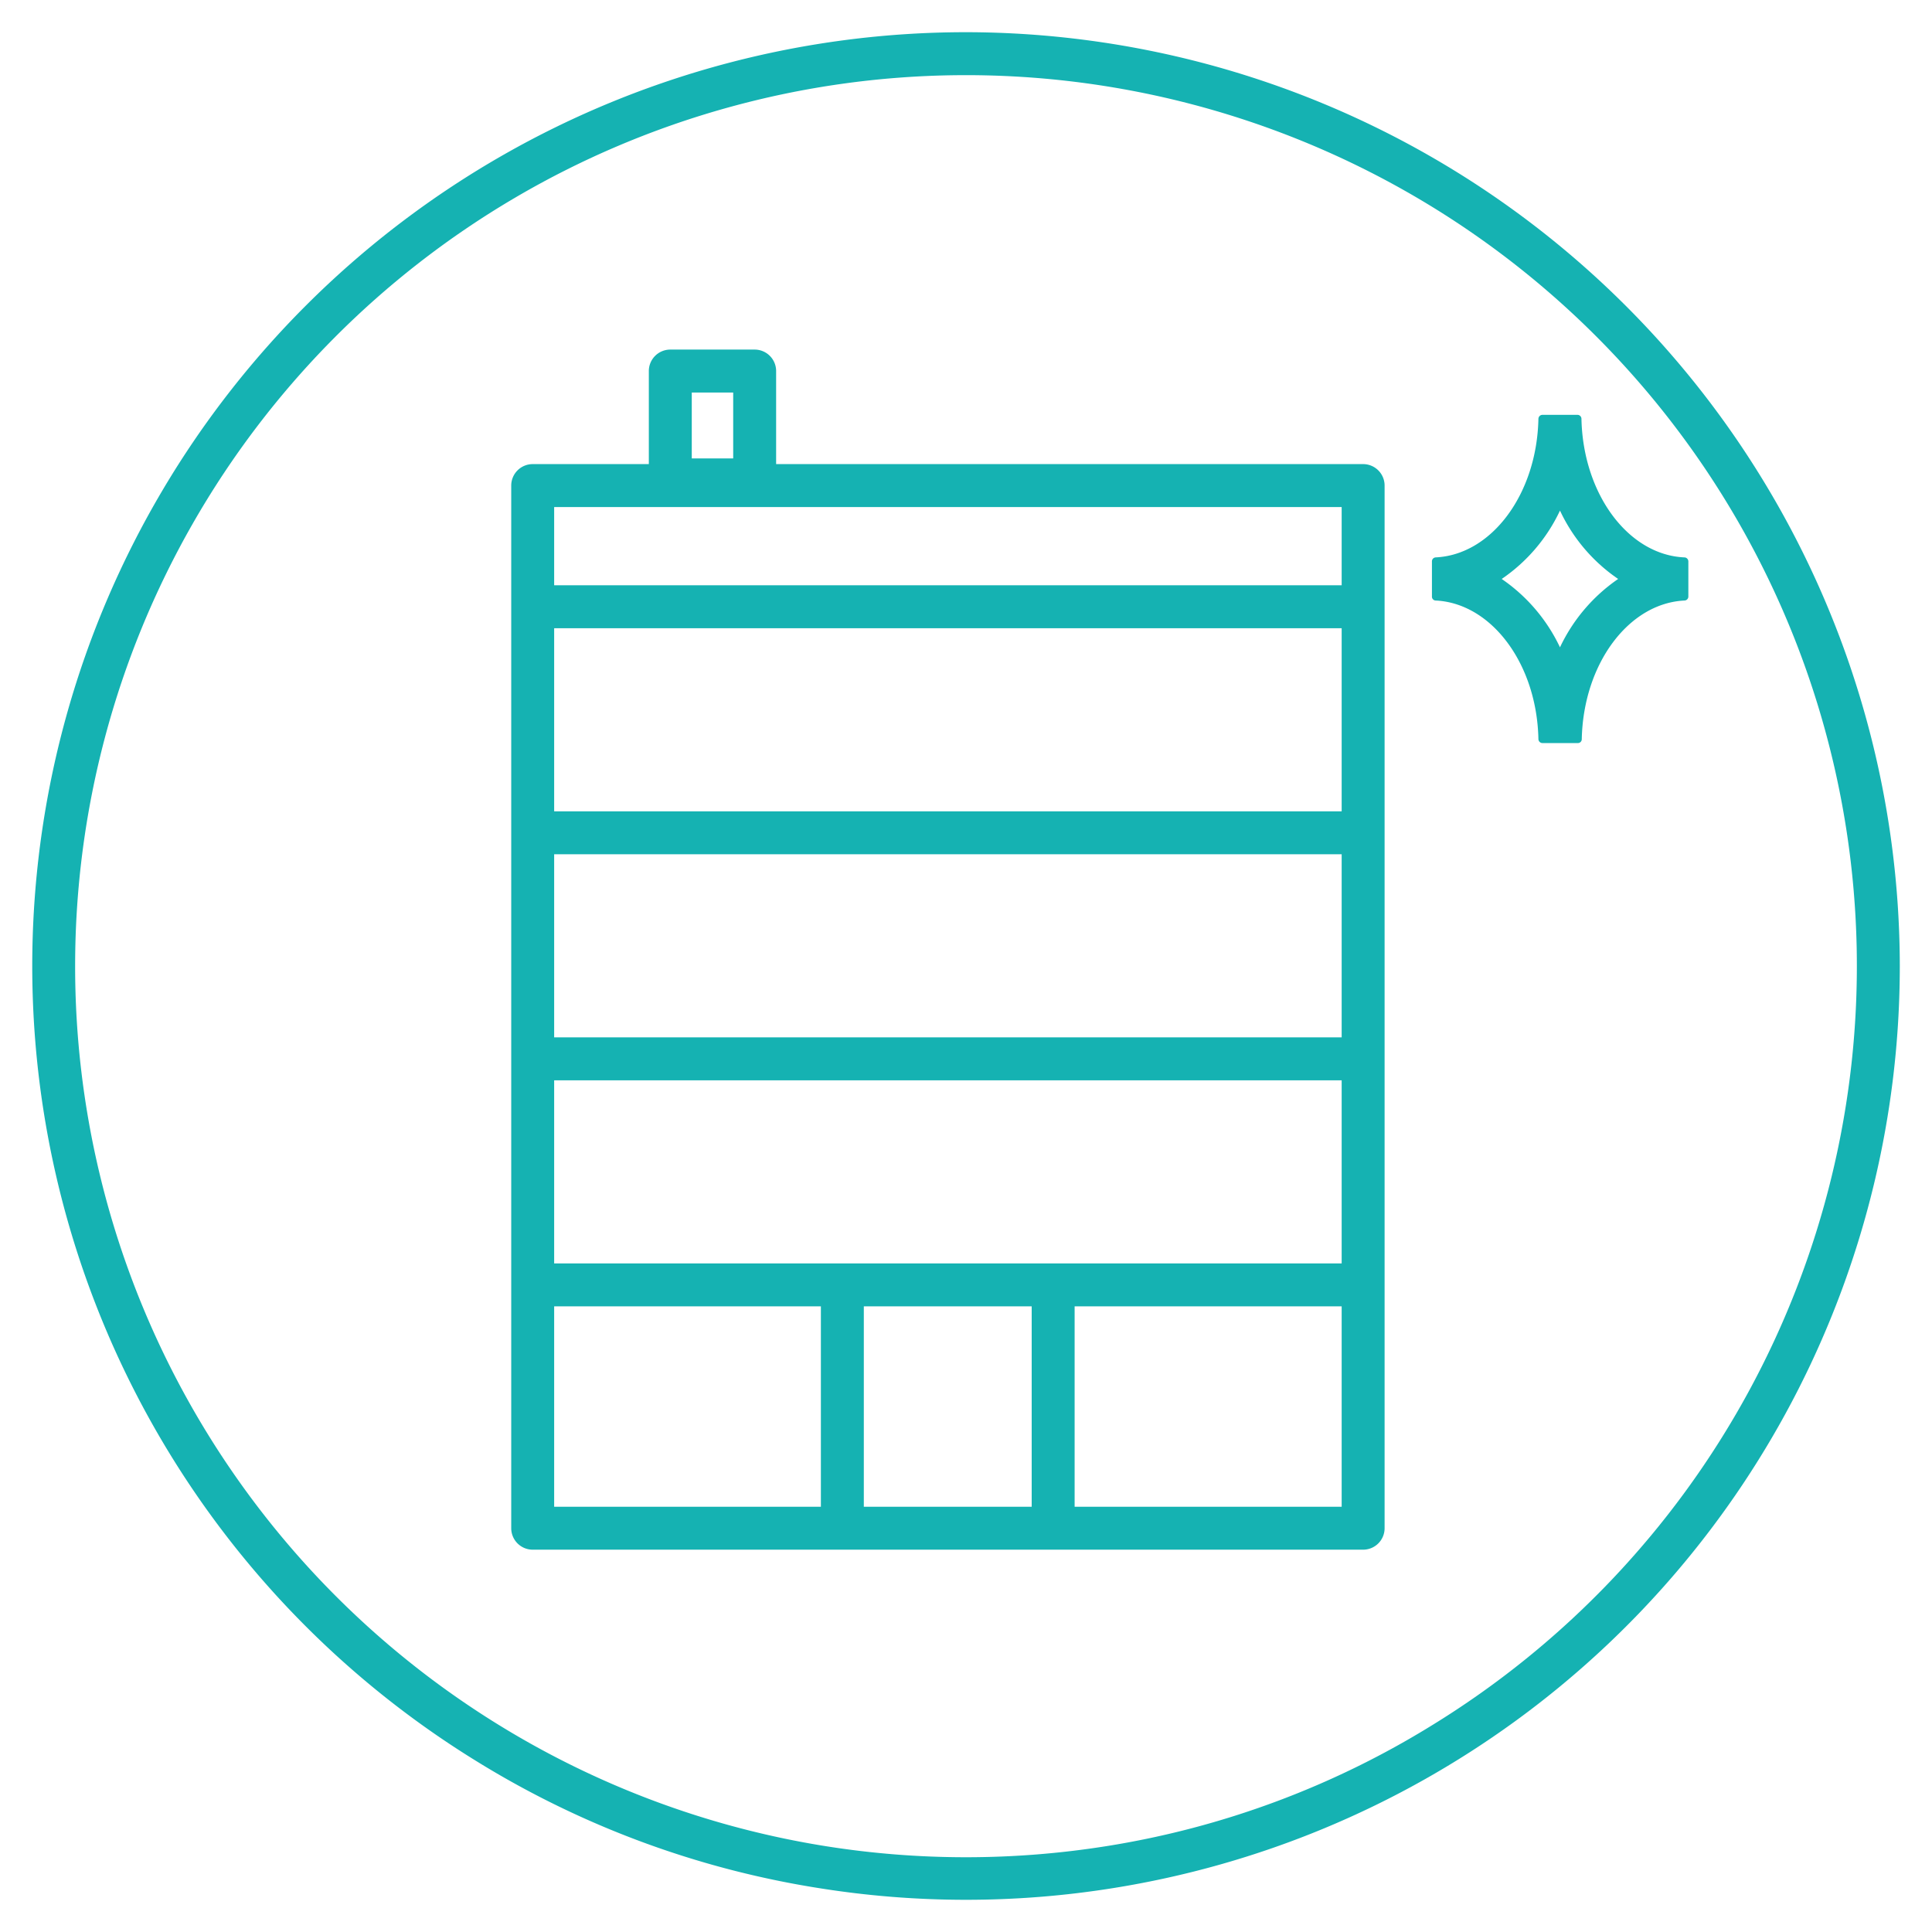
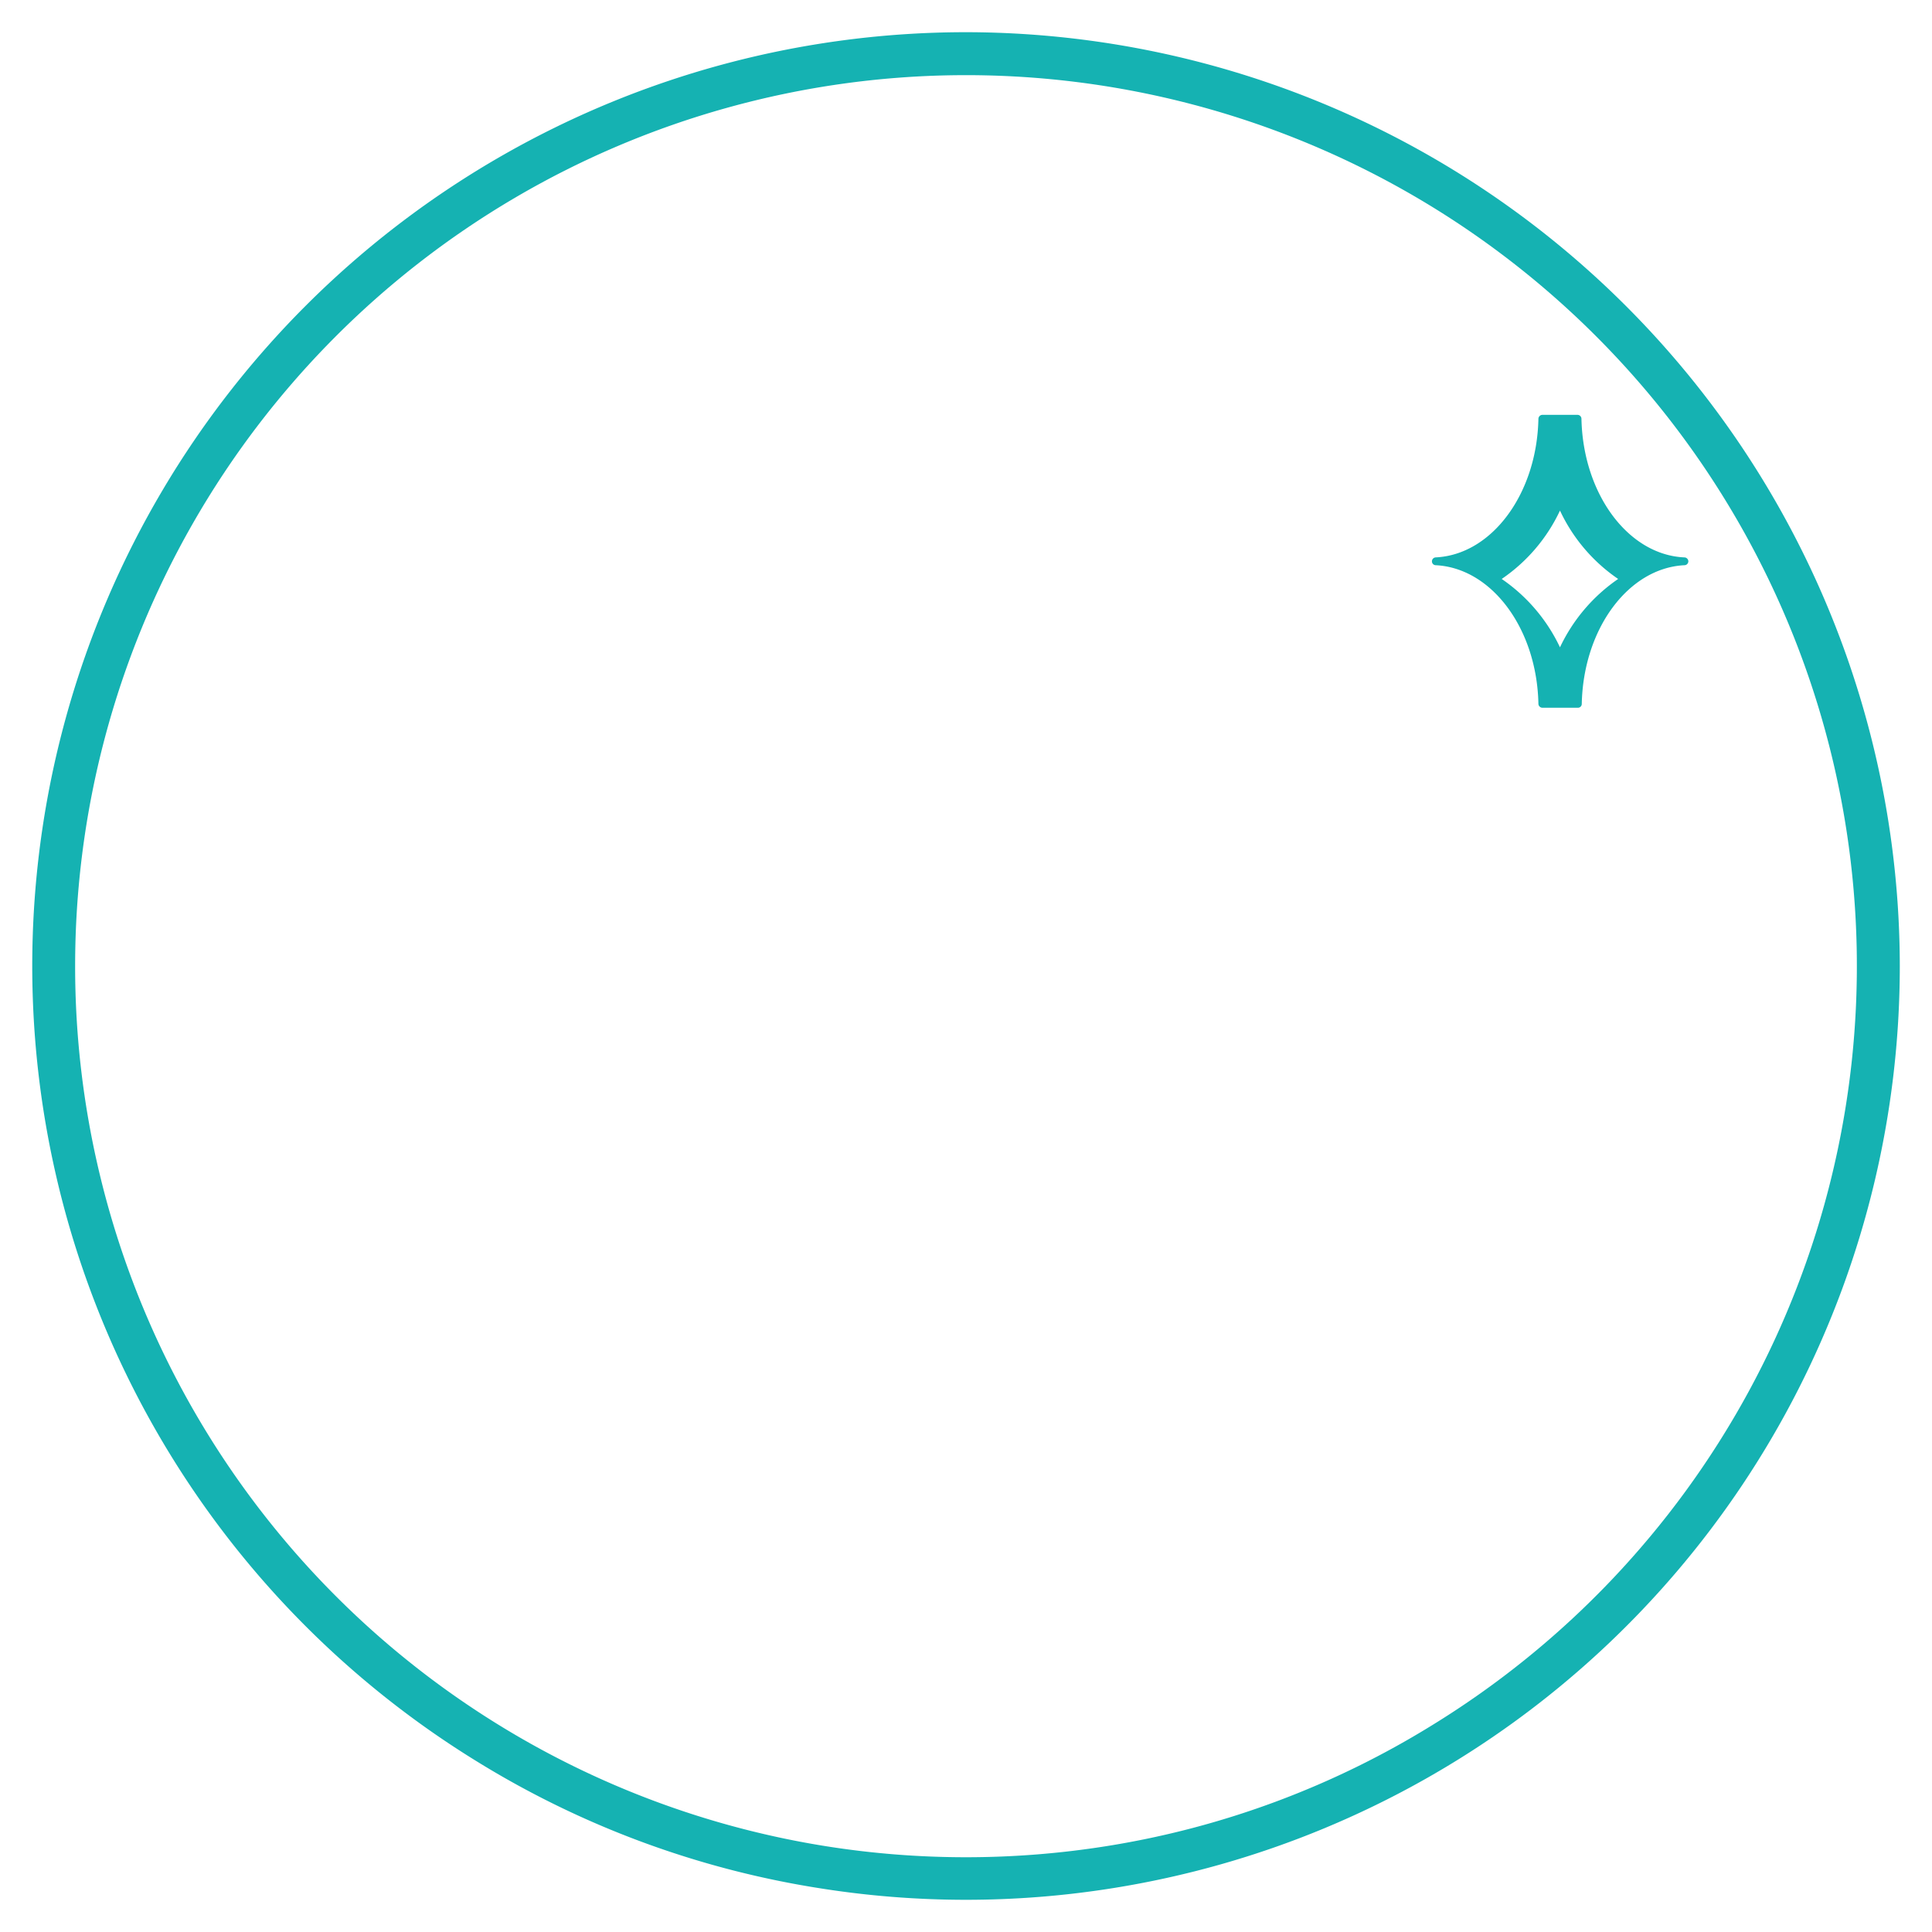
<svg xmlns="http://www.w3.org/2000/svg" width="180" height="180" viewBox="0 0 180 180">
  <title>Starclean_pictos</title>
  <path d="M90,3A87,87,0,0,0,44.45,164.12a86.19,86.19,0,0,0,31.84,11.79,86.77,86.77,0,0,0,27.42,0A87,87,0,0,0,177,90,87.1,87.1,0,0,0,90,3Zm43.45,157.72A82.23,82.23,0,0,1,103.09,172a83.29,83.29,0,0,1-26.18,0A83,83,0,0,1,7,90a83,83,0,1,1,126.45,70.72Z" fill="#15b2b2" />
-   <path d="M156.9,51.93c-5.21-.25-9.41-5.91-9.56-12.91a.37.37,0,0,0-.37-.37h-3.26a.38.38,0,0,0-.38.37c-.14,7-4.35,12.66-9.56,12.91a.37.37,0,0,0-.36.37v3.29a.36.36,0,0,0,.36.36c5.21.26,9.42,5.92,9.56,12.91a.38.38,0,0,0,.38.37H147a.36.36,0,0,0,.37-.37c.15-7,4.35-12.65,9.56-12.91a.37.37,0,0,0,.37-.36V52.3A.38.38,0,0,0,156.9,51.93Zm-11.56,8.38a16,16,0,0,0-5.43-6.37,15.85,15.85,0,0,0,5.43-6.37,15.82,15.82,0,0,0,5.42,6.37A16,16,0,0,0,145.34,60.31Z" fill="#15b2b2" />
-   <path d="M127,43.24H72.31V34.57a2,2,0,0,0-2-2H62.45a2,2,0,0,0-2,2v8.67H49.63a2,2,0,0,0-2,2v97.14a2,2,0,0,0,2,2H127a2,2,0,0,0,2-2V45.24A2,2,0,0,0,127,43.24ZM64.45,36.57h3.86v6.14H64.45ZM125,47.24v7.29H51.63V47.24ZM96.12,121.71v18.67H80.48V121.71Zm-44.49-4V100.65H125v17.06Zm0-21.06V79.59H125V96.65Zm0-21.06V58.53H125V75.59Zm0,46.12H76.48v18.67H51.63Zm48.49,18.67V121.71H125v18.67Z" fill="#15b2b2" />
+   <path d="M156.9,51.93c-5.21-.25-9.41-5.91-9.56-12.91a.37.37,0,0,0-.37-.37h-3.26a.38.38,0,0,0-.38.37c-.14,7-4.35,12.66-9.56,12.91a.37.37,0,0,0-.36.37a.36.36,0,0,0,.36.36c5.21.26,9.42,5.92,9.56,12.91a.38.38,0,0,0,.38.37H147a.36.36,0,0,0,.37-.37c.15-7,4.35-12.65,9.56-12.91a.37.37,0,0,0,.37-.36V52.3A.38.38,0,0,0,156.9,51.93Zm-11.56,8.38a16,16,0,0,0-5.43-6.37,15.85,15.85,0,0,0,5.43-6.37,15.82,15.82,0,0,0,5.42,6.37A16,16,0,0,0,145.34,60.31Z" fill="#15b2b2" />
</svg>